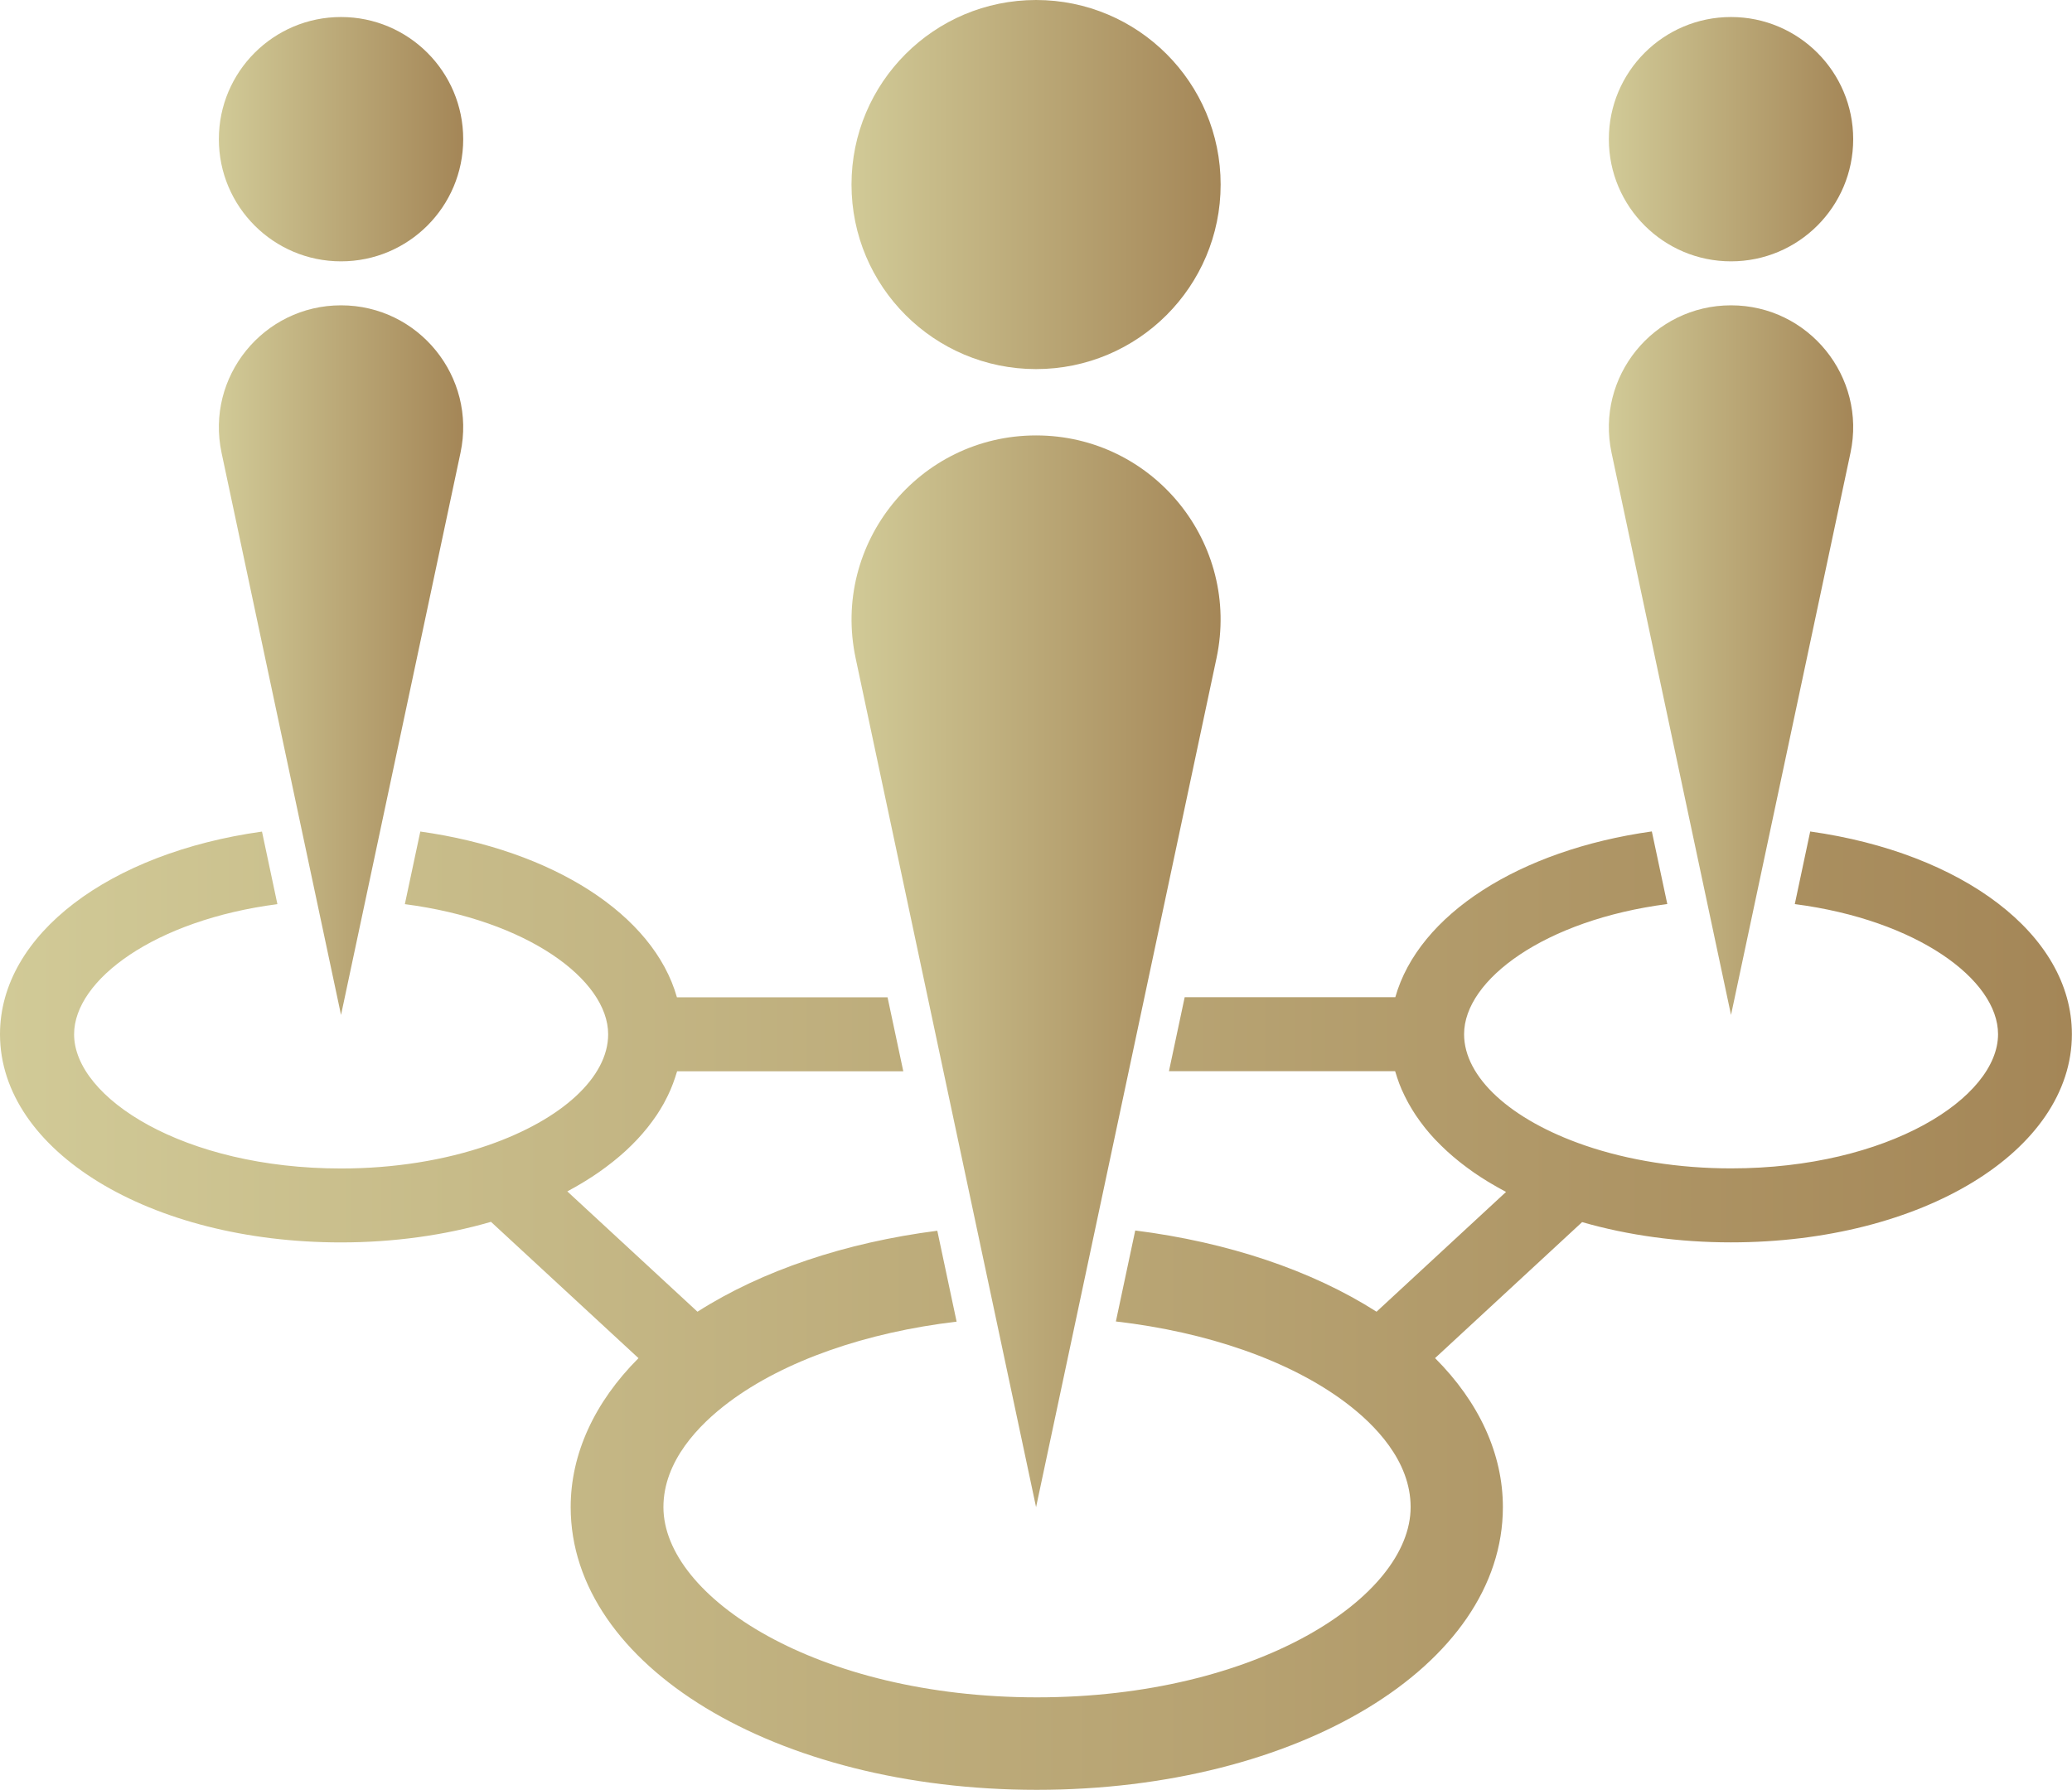
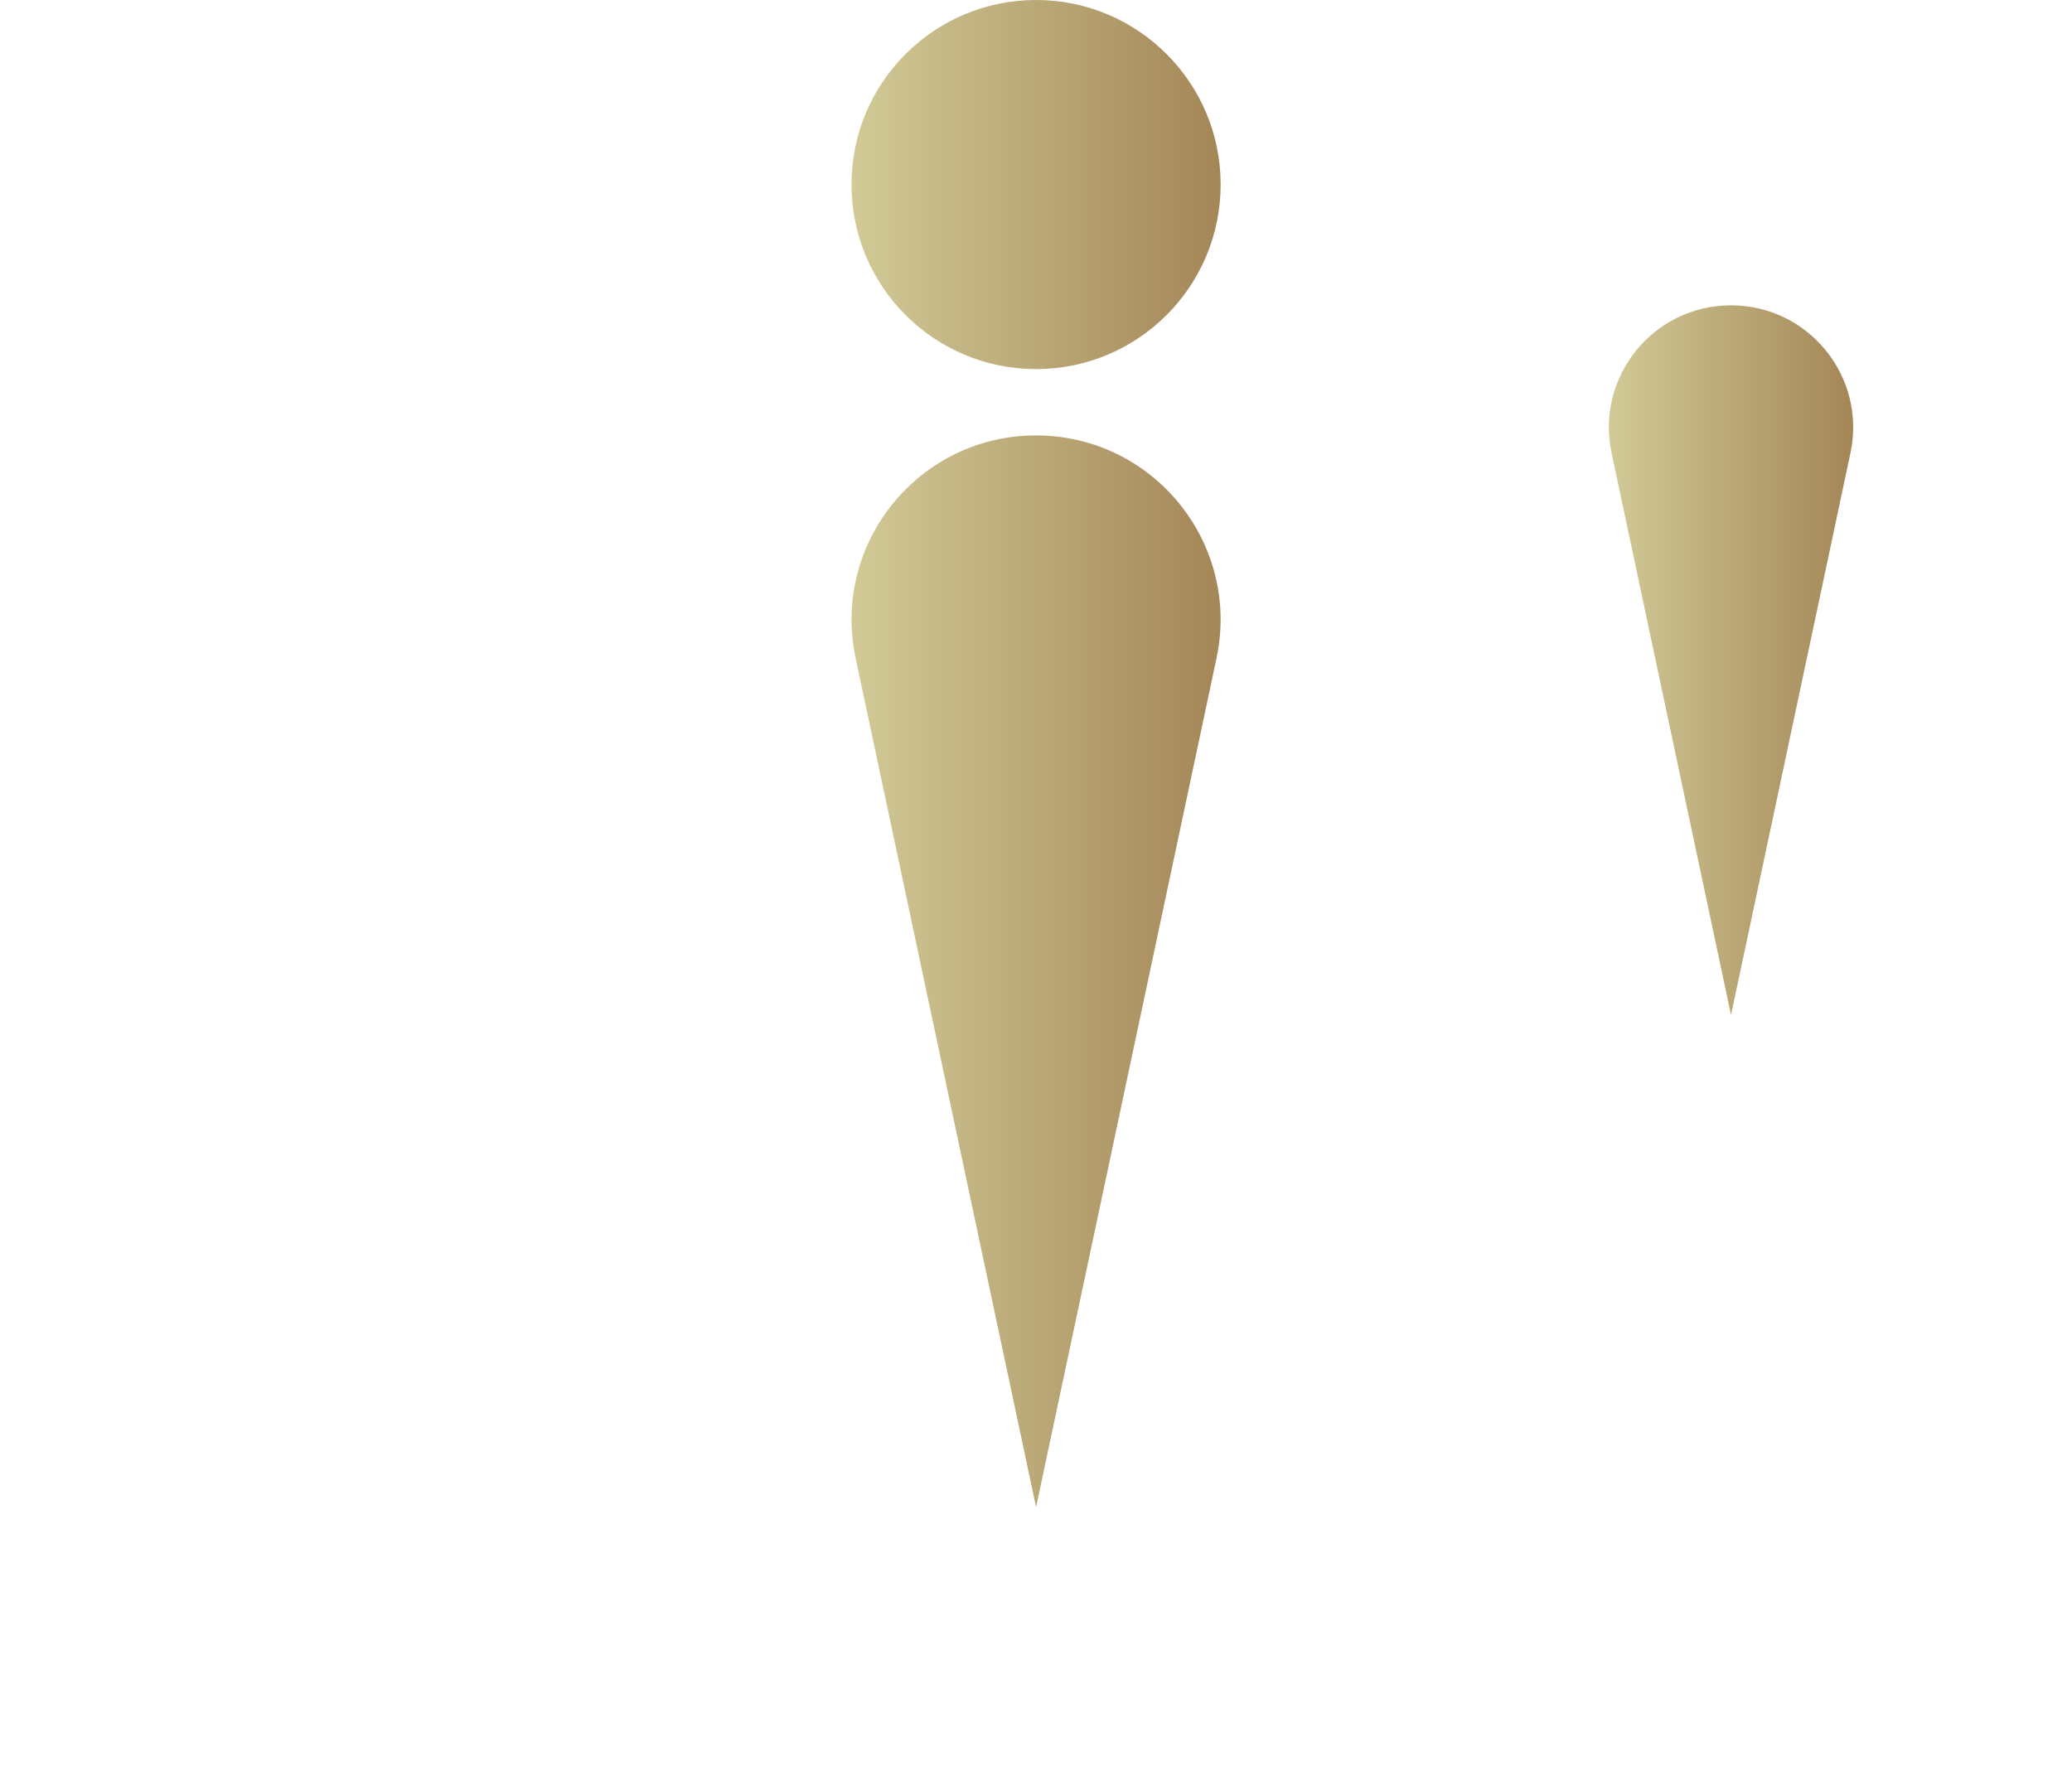
<svg xmlns="http://www.w3.org/2000/svg" xmlns:xlink="http://www.w3.org/1999/xlink" id="Ebene_2" data-name="Ebene 2" viewBox="0 0 435.69 376.41">
  <defs>
    <style>
      .cls-1 {
        fill: url(#Unbenannter_Verlauf_11-7);
      }

      .cls-1, .cls-2, .cls-3, .cls-4, .cls-5, .cls-6, .cls-7 {
        stroke-width: 0px;
      }

      .cls-2 {
        fill: url(#Unbenannter_Verlauf_11-5);
      }

      .cls-3 {
        fill: url(#Unbenannter_Verlauf_11-6);
      }

      .cls-4 {
        fill: url(#Unbenannter_Verlauf_11-3);
      }

      .cls-5 {
        fill: url(#Unbenannter_Verlauf_11-4);
      }

      .cls-6 {
        fill: url(#Unbenannter_Verlauf_11);
      }

      .cls-7 {
        fill: url(#Unbenannter_Verlauf_11-2);
      }
    </style>
    <linearGradient id="Unbenannter_Verlauf_11" data-name="Unbenannter Verlauf 11" x1="46.02" y1="138.83" x2="97.41" y2="138.83" gradientUnits="userSpaceOnUse">
      <stop offset="0" stop-color="#d1ca97" />
      <stop offset="1" stop-color="#a48657" />
    </linearGradient>
    <linearGradient id="Unbenannter_Verlauf_11-2" data-name="Unbenannter Verlauf 11" x1="46.02" y1="29.27" x2="97.41" y2="29.27" xlink:href="#Unbenannter_Verlauf_11" />
    <linearGradient id="Unbenannter_Verlauf_11-3" data-name="Unbenannter Verlauf 11" x1="338.29" x2="389.68" xlink:href="#Unbenannter_Verlauf_11" />
    <linearGradient id="Unbenannter_Verlauf_11-4" data-name="Unbenannter Verlauf 11" x1="338.29" y1="29.27" x2="389.68" y2="29.27" xlink:href="#Unbenannter_Verlauf_11" />
    <linearGradient id="Unbenannter_Verlauf_11-5" data-name="Unbenannter Verlauf 11" x1="0" y1="275.64" x2="435.69" y2="275.64" xlink:href="#Unbenannter_Verlauf_11" />
    <linearGradient id="Unbenannter_Verlauf_11-6" data-name="Unbenannter Verlauf 11" x1="179.05" y1="204.26" x2="256.66" y2="204.26" xlink:href="#Unbenannter_Verlauf_11" />
    <linearGradient id="Unbenannter_Verlauf_11-7" data-name="Unbenannter Verlauf 11" x1="179.05" y1="38.81" x2="256.66" y2="38.81" xlink:href="#Unbenannter_Verlauf_11" />
  </defs>
  <g id="Ebene_1-2" data-name="Ebene 1">
    <g>
      <g>
-         <path class="cls-6" d="M71.71,64.21h0c16.33,0,28.52,15.05,25.12,31.02l-9.26,43.59-15.86,74.62-15.86-74.62-9.26-43.59c-3.4-15.98,8.79-31.02,25.12-31.02h0Z" />
-         <circle class="cls-7" cx="71.71" cy="29.27" r="25.69" />
-       </g>
+         </g>
      <g>
        <path class="cls-4" d="M363.99,64.21h0c16.33,0,28.52,15.05,25.12,31.02l-9.26,43.59-15.86,74.62-15.86-74.62-9.26-43.59c-3.4-15.98,8.79-31.02,25.12-31.02h0Z" />
-         <circle class="cls-5" cx="363.99" cy="29.27" r="25.69" />
      </g>
-       <path class="cls-2" d="M380.64,174.87l-3.24,15.26c25.74,3.34,42.74,15.91,42.74,27.36,0,13.35-23.06,28.22-56.15,28.22-10.9,0-21.53-1.67-30.73-4.83-15.67-5.39-25.4-14.35-25.4-23.39,0-11.46,17-24.03,42.73-27.37l-3.25-15.27c-27.87,3.91-49.03,17.47-53.94,34.86h-44.29l-3.31,15.56h47.56c.07.25.16.5.24.75.06.19.12.39.18.58.28.84.58,1.67.94,2.49.04.1.09.2.14.3.33.74.69,1.48,1.08,2.2.1.18.2.37.3.55.44.79.91,1.56,1.42,2.33.09.14.2.28.29.42.46.67.94,1.33,1.45,1.98.13.17.26.33.39.5.6.73,1.22,1.46,1.89,2.17.14.16.3.31.45.46.59.62,1.21,1.22,1.85,1.82.14.13.28.27.43.4.75.68,1.53,1.34,2.35,2,.19.15.38.3.57.45.75.58,1.52,1.16,2.32,1.72.13.09.25.18.38.27.9.62,1.84,1.22,2.8,1.81.23.14.46.28.69.41.93.55,1.88,1.1,2.87,1.62.07.04.14.08.22.12.02.01.05.03.07.04l-27.23,25.19c-13.64-8.71-31.3-14.62-50.74-17.08l-4.07,19.13c19.21,2.22,36.54,8.22,48.24,17,6.27,4.7,13.74,12.34,13.74,22.04,0,18.92-32.26,40.01-78.56,40.01s-78.56-21.09-78.56-40.01c0-9.7,7.47-17.34,13.73-22.04,11.64-8.73,28.84-14.71,47.92-16.96l-4.06-19.12c-19.32,2.48-36.86,8.37-50.43,17.03l-27.37-25.3s.04-.02.06-.03c.05-.03.09-.05.14-.08,1-.54,1.97-1.09,2.92-1.66.23-.14.45-.27.67-.41.96-.59,1.89-1.19,2.79-1.82.12-.08.23-.17.35-.25.8-.56,1.57-1.14,2.32-1.73.19-.15.38-.29.56-.44.81-.65,1.59-1.32,2.34-2,.14-.13.27-.26.41-.38.65-.6,1.27-1.22,1.86-1.84.14-.15.29-.29.42-.44.66-.71,1.29-1.44,1.88-2.17.13-.16.25-.32.38-.48.52-.66,1.01-1.33,1.47-2,.09-.13.18-.26.27-.39.51-.77.98-1.55,1.42-2.33.1-.18.2-.36.29-.55.39-.73.76-1.47,1.08-2.22.04-.09.09-.18.12-.27.35-.82.65-1.65.93-2.48.06-.19.12-.39.18-.58.07-.24.16-.47.23-.71h47.56l-3.31-15.56h-44.29c-4.91-17.39-26.08-30.95-53.96-34.86l-3.25,15.27c25.74,3.33,42.75,15.91,42.75,27.37,0,8.99-9.66,17.92-25.21,23.32-9.23,3.2-19.93,4.9-30.94,4.9-33.09,0-56.15-14.87-56.15-28.22,0-11.46,17-24.03,42.75-27.37l-3.24-15.26C23.14,179.34,0,196.46,0,217.5c0,24.55,31.5,43.78,71.71,43.78,11,0,21.8-1.49,31.53-4.33l31.02,28.67c-9.25,9.26-14.26,20.13-14.26,31.32,0,33.34,43.05,59.46,98.01,59.46s98.01-26.12,98.01-59.46c0-11.19-5-22.07-14.26-31.33l30.92-28.6c9.68,2.79,20.4,4.26,31.28,4.26,40.21,0,71.71-19.23,71.71-43.78,0-21.04-23.13-38.15-55.05-42.63Z" />
      <g>
        <path class="cls-3" d="M217.86,91.57h0c24.67,0,43.07,22.72,37.94,46.85l-13.99,65.84-23.95,112.69-23.95-112.69-13.99-65.84c-5.13-24.13,13.27-46.85,37.94-46.85h0Z" />
        <circle class="cls-1" cx="217.86" cy="38.81" r="38.81" />
      </g>
    </g>
  </g>
</svg>